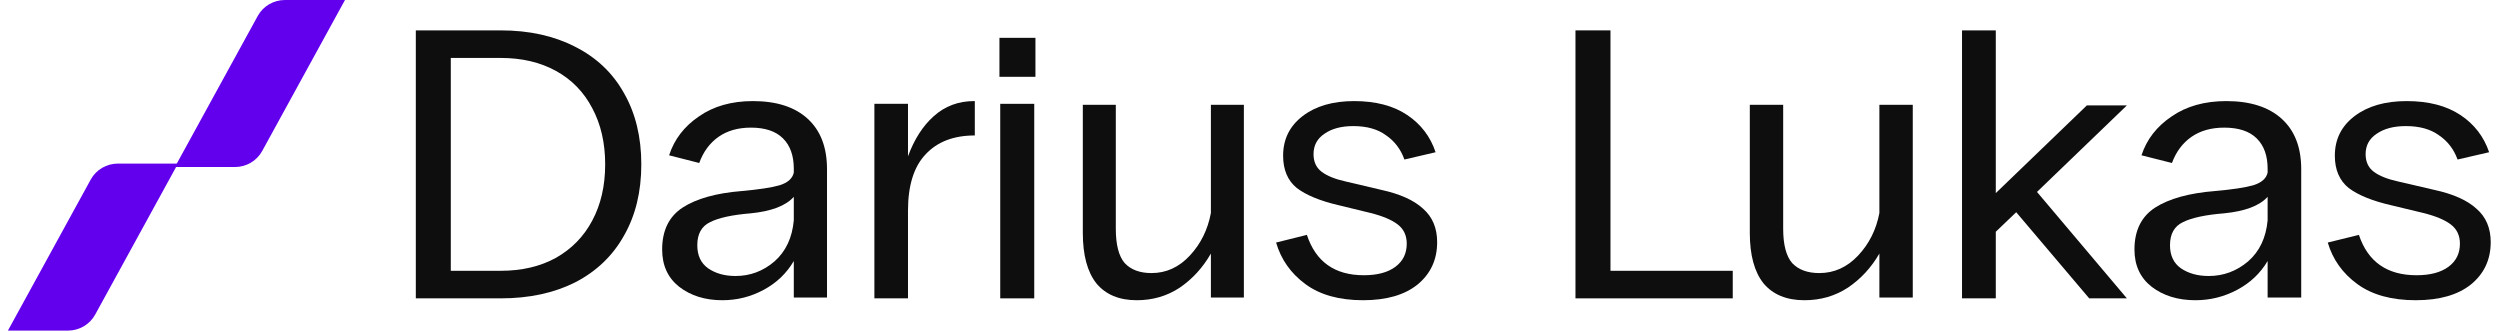
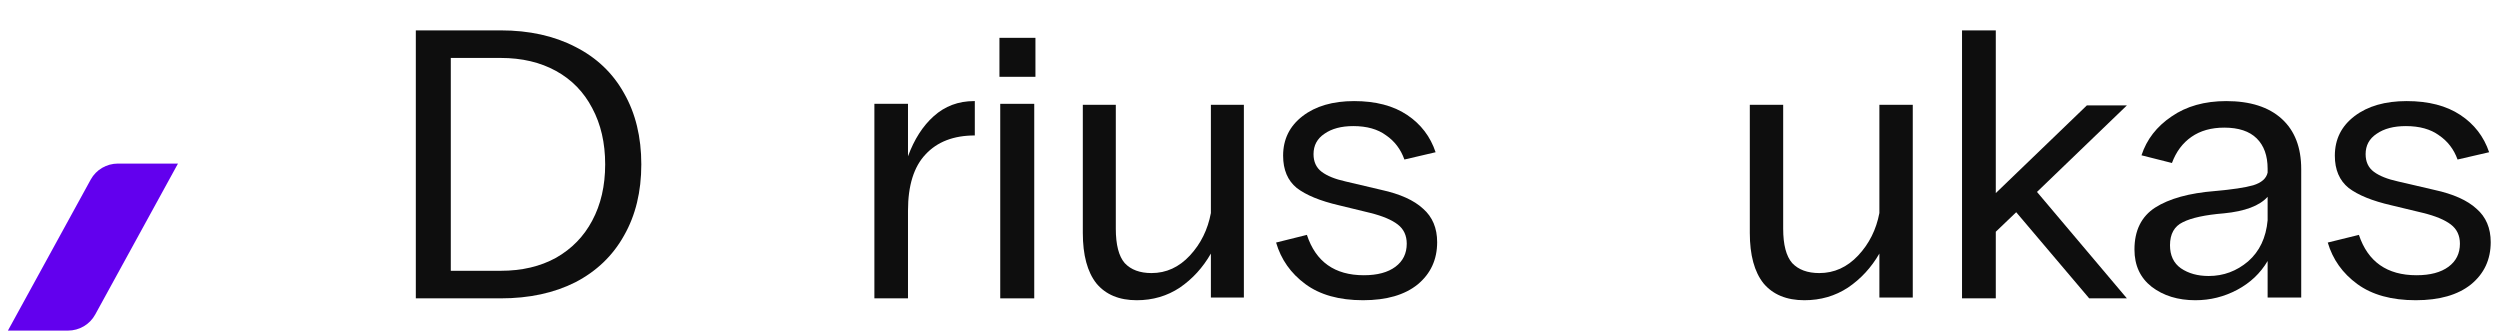
<svg xmlns="http://www.w3.org/2000/svg" width="158" height="21" viewBox="0 0 158 21" fill="none">
  <g clip-path="url(#clip0_8_212)">
-     <path d="M16.289 1.009C16.629 0.388 17.29 0 18.009 0H21.803L16.569 9.546C16.228 10.168 15.567 10.556 14.848 10.556H11.054L16.289 1.009Z" fill="#6200EE" />
    <path d="M5.734 11.348C6.075 10.726 6.736 10.338 7.455 10.338H11.248L6.014 19.884C5.673 20.506 5.012 20.894 4.294 20.894H0.5L5.734 11.348Z" fill="#6200EE" />
    <path d="M152.675 18.974C151.144 18.974 149.914 18.633 148.983 17.953C148.052 17.273 147.429 16.398 147.114 15.329L149.083 14.844C149.649 16.544 150.863 17.395 152.724 17.395C153.589 17.395 154.262 17.216 154.744 16.86C155.227 16.504 155.467 16.018 155.467 15.402C155.467 14.884 155.276 14.479 154.893 14.188C154.511 13.896 153.93 13.653 153.147 13.459L151.129 12.973C149.931 12.698 149.034 12.333 148.435 11.88C147.854 11.41 147.562 10.73 147.562 9.839C147.562 8.803 147.977 7.969 148.809 7.337C149.64 6.705 150.737 6.389 152.101 6.389C153.481 6.389 154.61 6.681 155.492 7.264C156.373 7.847 156.979 8.633 157.313 9.621L155.318 10.082C155.085 9.434 154.693 8.924 154.145 8.552C153.613 8.163 152.915 7.969 152.05 7.969C151.286 7.969 150.671 8.131 150.206 8.454C149.74 8.762 149.507 9.191 149.507 9.742C149.507 10.228 149.681 10.6 150.031 10.86C150.38 11.119 150.887 11.321 151.552 11.467L153.847 12.001C155.044 12.26 155.933 12.657 156.514 13.192C157.113 13.71 157.413 14.414 157.413 15.305C157.413 16.407 156.996 17.297 156.165 17.977C155.334 18.642 154.17 18.974 152.675 18.974Z" fill="#0E0E0E" />
    <path d="M143.314 10.665C143.314 9.839 143.083 9.199 142.623 8.746C142.163 8.292 141.479 8.066 140.574 8.066C139.752 8.066 139.061 8.26 138.501 8.649C137.942 9.037 137.531 9.588 137.267 10.301L135.342 9.815C135.671 8.811 136.305 7.993 137.243 7.361C138.18 6.713 139.332 6.389 140.698 6.389C142.212 6.389 143.38 6.762 144.203 7.507C145.026 8.252 145.437 9.313 145.437 10.689V18.803H143.314V16.496C142.854 17.273 142.212 17.88 141.389 18.317C140.566 18.755 139.686 18.974 138.748 18.974C137.646 18.974 136.724 18.69 135.984 18.123C135.26 17.556 134.898 16.771 134.898 15.767C134.898 14.568 135.334 13.686 136.206 13.119C137.095 12.552 138.353 12.204 139.982 12.074C141.085 11.977 141.891 11.855 142.401 11.71C142.927 11.548 143.232 11.281 143.314 10.908V10.665ZM137.144 15.499C137.144 16.147 137.374 16.633 137.835 16.957C138.312 17.281 138.896 17.443 139.587 17.443C140.525 17.443 141.355 17.135 142.08 16.52C142.804 15.888 143.215 15.022 143.314 13.921V12.439C142.804 13.005 141.883 13.354 140.55 13.483C139.365 13.58 138.501 13.767 137.958 14.042C137.415 14.301 137.144 14.787 137.144 15.499Z" fill="#0E0E0E" />
    <path d="M124 1.92H126.134V12.203L131.889 6.662H134.419L128.738 12.13L134.419 18.856H132.038L127.424 13.412L126.134 14.646V18.856H124V1.92Z" fill="#0E0E0E" />
    <path d="M120.887 18.804H118.777V16.025C118.265 16.911 117.603 17.628 116.792 18.176C115.981 18.708 115.063 18.974 114.037 18.974C112.912 18.974 112.052 18.619 111.456 17.91C110.877 17.185 110.588 16.122 110.588 14.72V6.625H112.697V14.454C112.697 15.469 112.888 16.195 113.268 16.629C113.665 17.048 114.236 17.258 114.98 17.258C115.924 17.258 116.742 16.887 117.437 16.146C118.132 15.405 118.579 14.511 118.777 13.464V6.625H120.887V18.804Z" fill="#0E0E0E" />
-     <path d="M99.57 1.92H101.782V17.114H109.51V18.856H99.57V1.92Z" fill="#0E0E0E" />
    <path d="M86.145 18.974C84.634 18.974 83.418 18.633 82.498 17.953C81.577 17.273 80.961 16.398 80.649 15.329L82.596 14.844C83.155 16.544 84.354 17.395 86.195 17.395C87.049 17.395 87.715 17.216 88.191 16.86C88.668 16.504 88.906 16.018 88.906 15.402C88.906 14.884 88.717 14.479 88.339 14.188C87.961 13.896 87.386 13.653 86.614 13.459L84.617 12.973C83.434 12.698 82.547 12.333 81.955 11.88C81.38 11.41 81.093 10.73 81.093 9.839C81.093 8.803 81.503 7.969 82.325 7.337C83.147 6.705 84.231 6.389 85.578 6.389C86.942 6.389 88.059 6.681 88.93 7.264C89.801 7.847 90.401 8.633 90.73 9.621L88.758 10.082C88.528 9.434 88.142 8.924 87.599 8.552C87.073 8.163 86.383 7.969 85.529 7.969C84.773 7.969 84.165 8.131 83.705 8.454C83.245 8.762 83.015 9.191 83.015 9.742C83.015 10.228 83.188 10.6 83.533 10.86C83.878 11.119 84.379 11.321 85.036 11.467L87.304 12.001C88.487 12.26 89.366 12.657 89.941 13.192C90.532 13.71 90.828 14.414 90.828 15.305C90.828 16.407 90.417 17.297 89.596 17.977C88.774 18.642 87.624 18.974 86.145 18.974Z" fill="#0E0E0E" />
    <path d="M78.613 18.804H76.528V16.025C76.021 16.911 75.367 17.628 74.566 18.176C73.765 18.708 72.857 18.974 71.843 18.974C70.731 18.974 69.881 18.619 69.292 17.91C68.72 17.185 68.434 16.122 68.434 14.72V6.625H70.519V14.454C70.519 15.469 70.707 16.195 71.083 16.629C71.475 17.048 72.04 17.258 72.775 17.258C73.707 17.258 74.517 16.887 75.204 16.146C75.891 15.405 76.332 14.511 76.528 13.464V6.625H78.613V18.804Z" fill="#0E0E0E" />
    <path d="M63.215 6.562H65.364V18.856H63.215V6.562ZM63.165 2.391H65.44V4.854H63.165V2.391Z" fill="#0E0E0E" />
    <path d="M55.261 6.56H57.385V9.878C57.78 8.805 58.323 7.959 59.015 7.341C59.723 6.707 60.571 6.389 61.559 6.389H61.608V8.561C60.274 8.561 59.237 8.959 58.496 9.756C57.755 10.537 57.385 11.724 57.385 13.318V18.856H55.261V6.56Z" fill="#0E0E0E" />
-     <path d="M50.168 10.665C50.168 9.839 49.941 9.199 49.485 8.746C49.03 8.292 48.355 8.066 47.46 8.066C46.647 8.066 45.964 8.26 45.41 8.649C44.858 9.037 44.451 9.588 44.191 10.301L42.287 9.815C42.613 8.811 43.239 7.993 44.166 7.361C45.093 6.713 46.232 6.389 47.582 6.389C49.079 6.389 50.234 6.762 51.047 7.507C51.86 8.252 52.267 9.313 52.267 10.689V18.803H50.168V16.496C49.713 17.273 49.079 17.88 48.265 18.317C47.452 18.755 46.582 18.974 45.654 18.974C44.565 18.974 43.654 18.69 42.922 18.123C42.206 17.556 41.848 16.771 41.848 15.767C41.848 14.568 42.279 13.686 43.141 13.119C44.02 12.552 45.264 12.204 46.874 12.074C47.964 11.977 48.761 11.855 49.266 11.71C49.786 11.548 50.087 11.281 50.168 10.908V10.665ZM44.069 15.499C44.069 16.147 44.296 16.633 44.752 16.957C45.223 17.281 45.801 17.443 46.484 17.443C47.411 17.443 48.233 17.135 48.949 16.52C49.664 15.888 50.071 15.022 50.168 13.921V12.439C49.664 13.005 48.753 13.354 47.436 13.483C46.264 13.58 45.41 13.767 44.874 14.042C44.337 14.301 44.069 14.787 44.069 15.499Z" fill="#0E0E0E" />
    <path d="M26.28 1.92H31.643C33.447 1.92 35.019 2.267 36.36 2.961C37.7 3.638 38.727 4.614 39.438 5.888C40.167 7.162 40.531 8.662 40.531 10.388C40.531 12.114 40.167 13.614 39.438 14.888C38.727 16.162 37.7 17.146 36.36 17.84C35.019 18.517 33.447 18.856 31.643 18.856H26.28V1.92ZM31.643 17.114C32.983 17.114 34.15 16.84 35.143 16.291C36.136 15.727 36.898 14.944 37.428 13.945C37.974 12.928 38.247 11.743 38.247 10.388C38.247 9.033 37.974 7.848 37.428 6.832C36.898 5.816 36.136 5.033 35.143 4.485C34.15 3.937 32.983 3.662 31.643 3.662H28.49V17.114H31.643Z" fill="#0E0E0E" />
  </g>
  <defs>
    <clipPath id="clip0_8_212">
      <rect width="157" height="21" fill="white" transform="translate(0.5)" />
    </clipPath>
  </defs>
</svg>